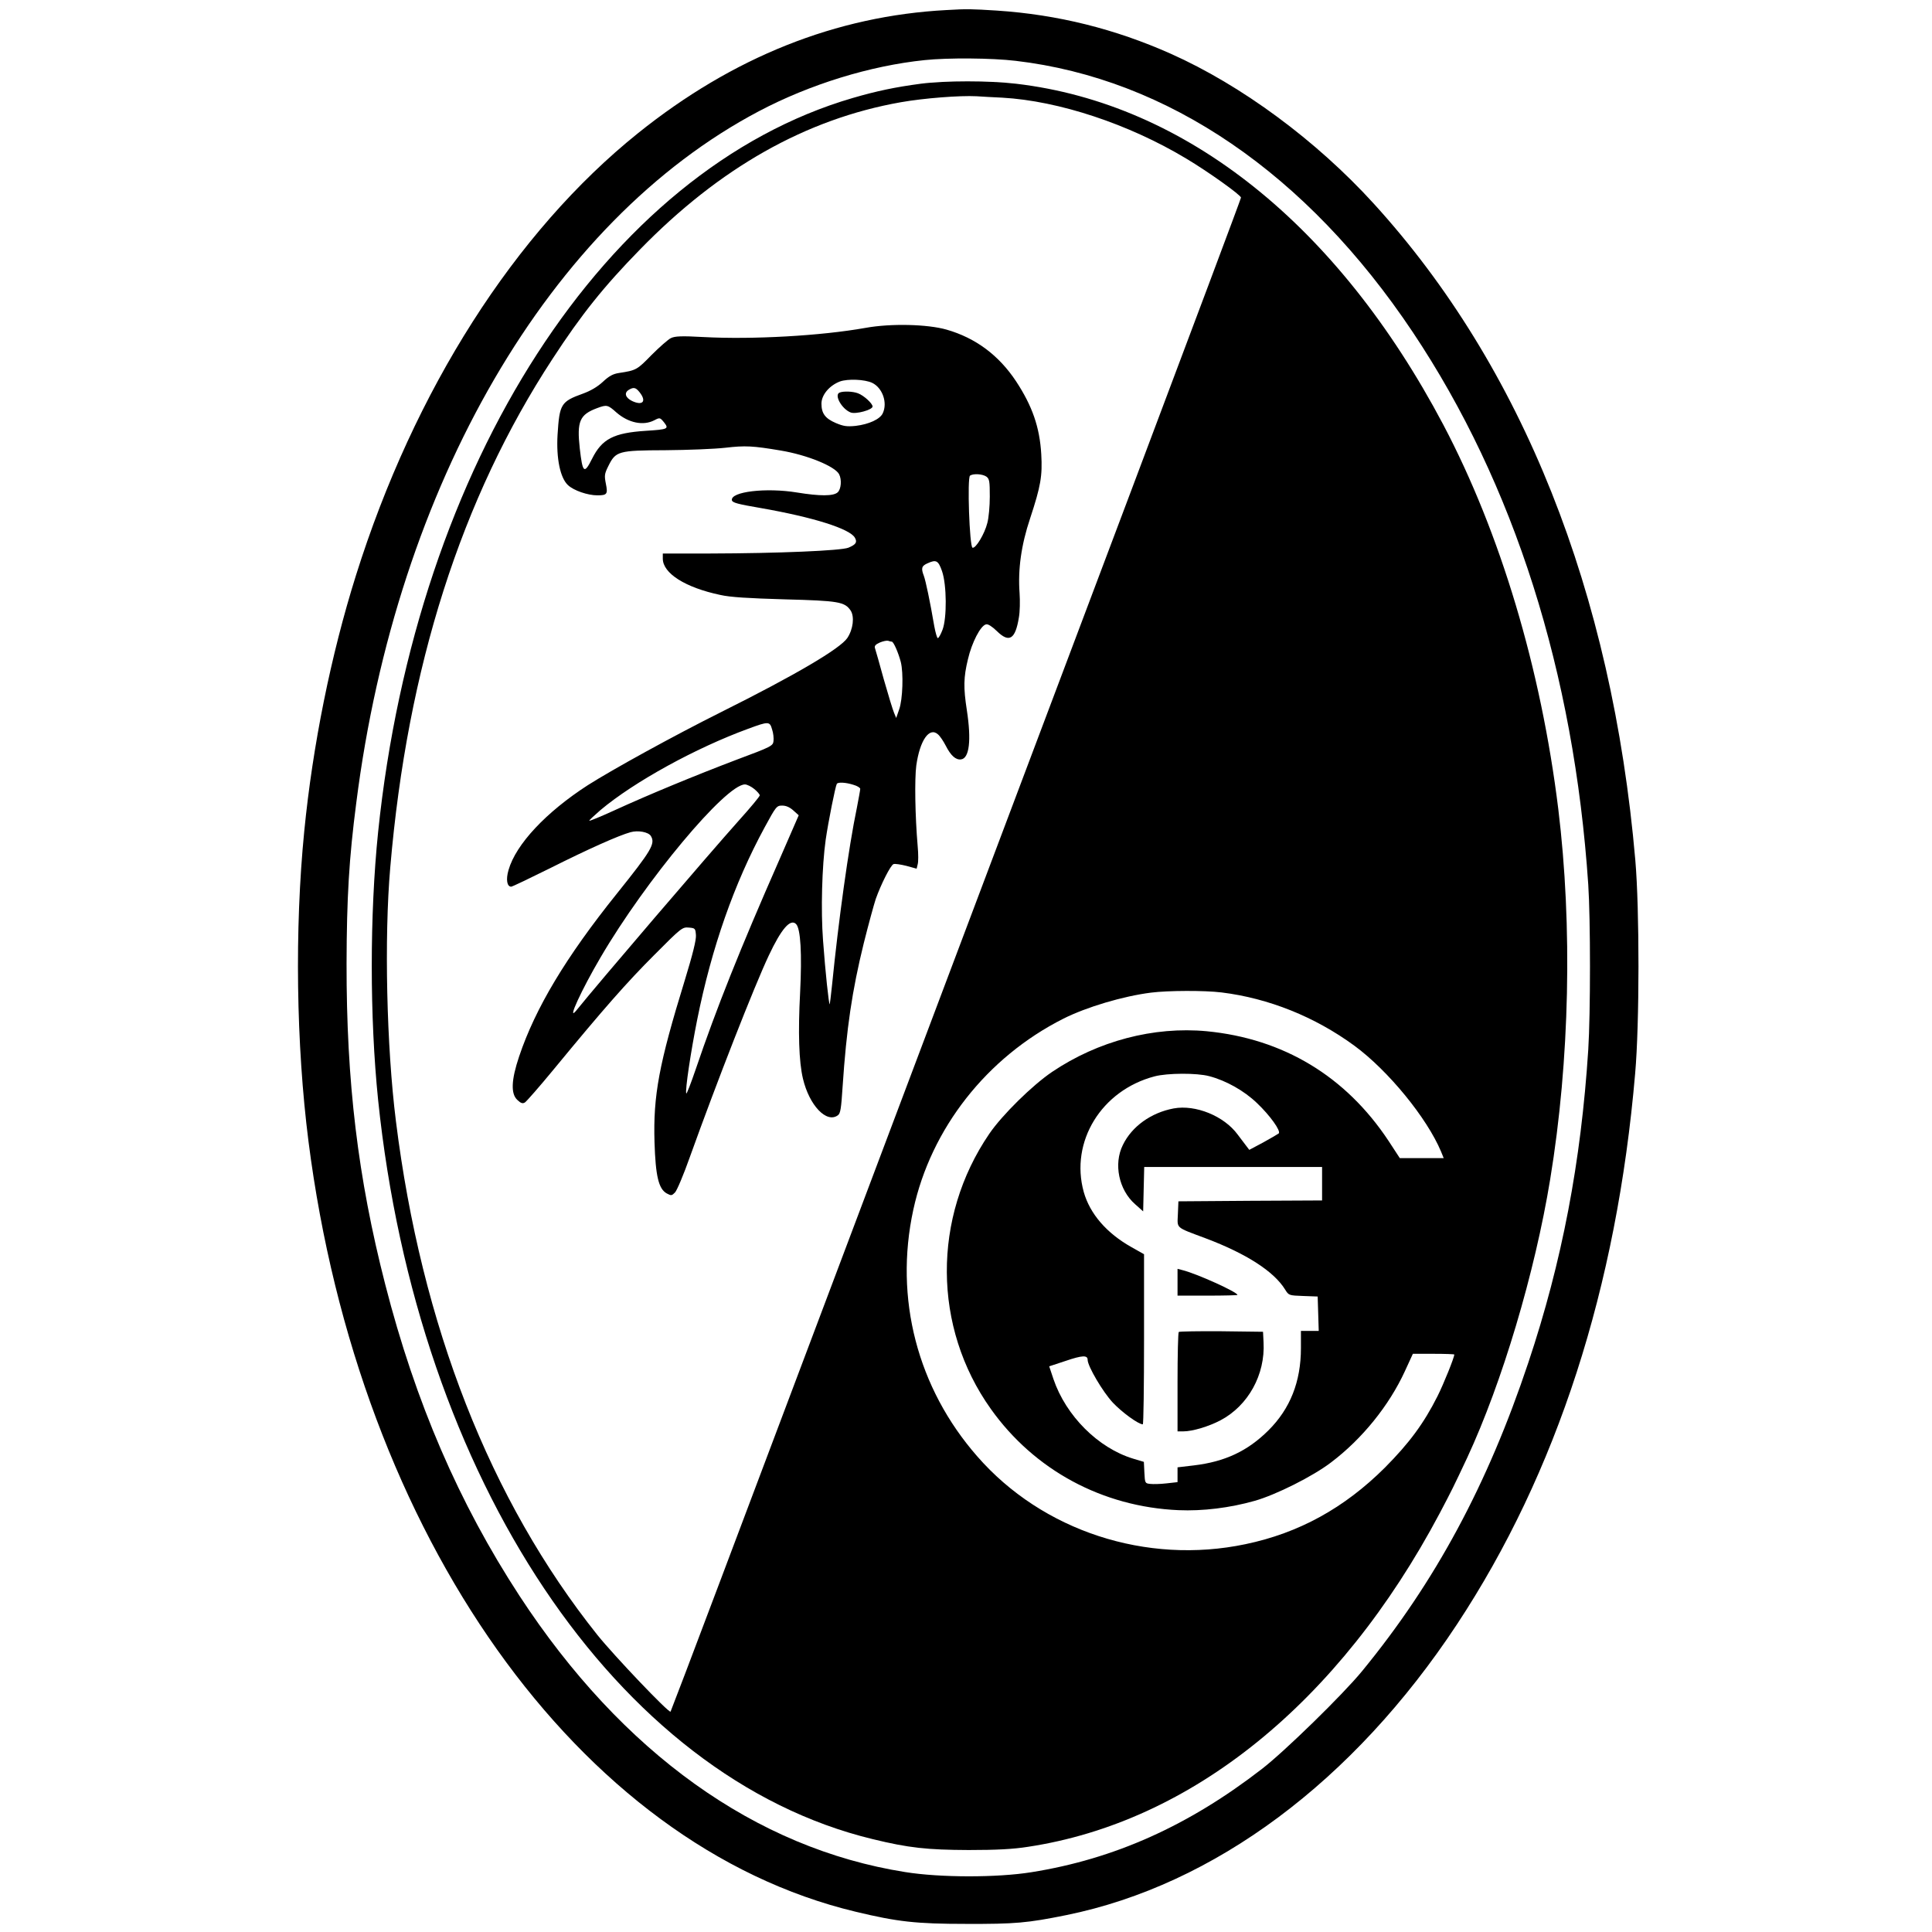
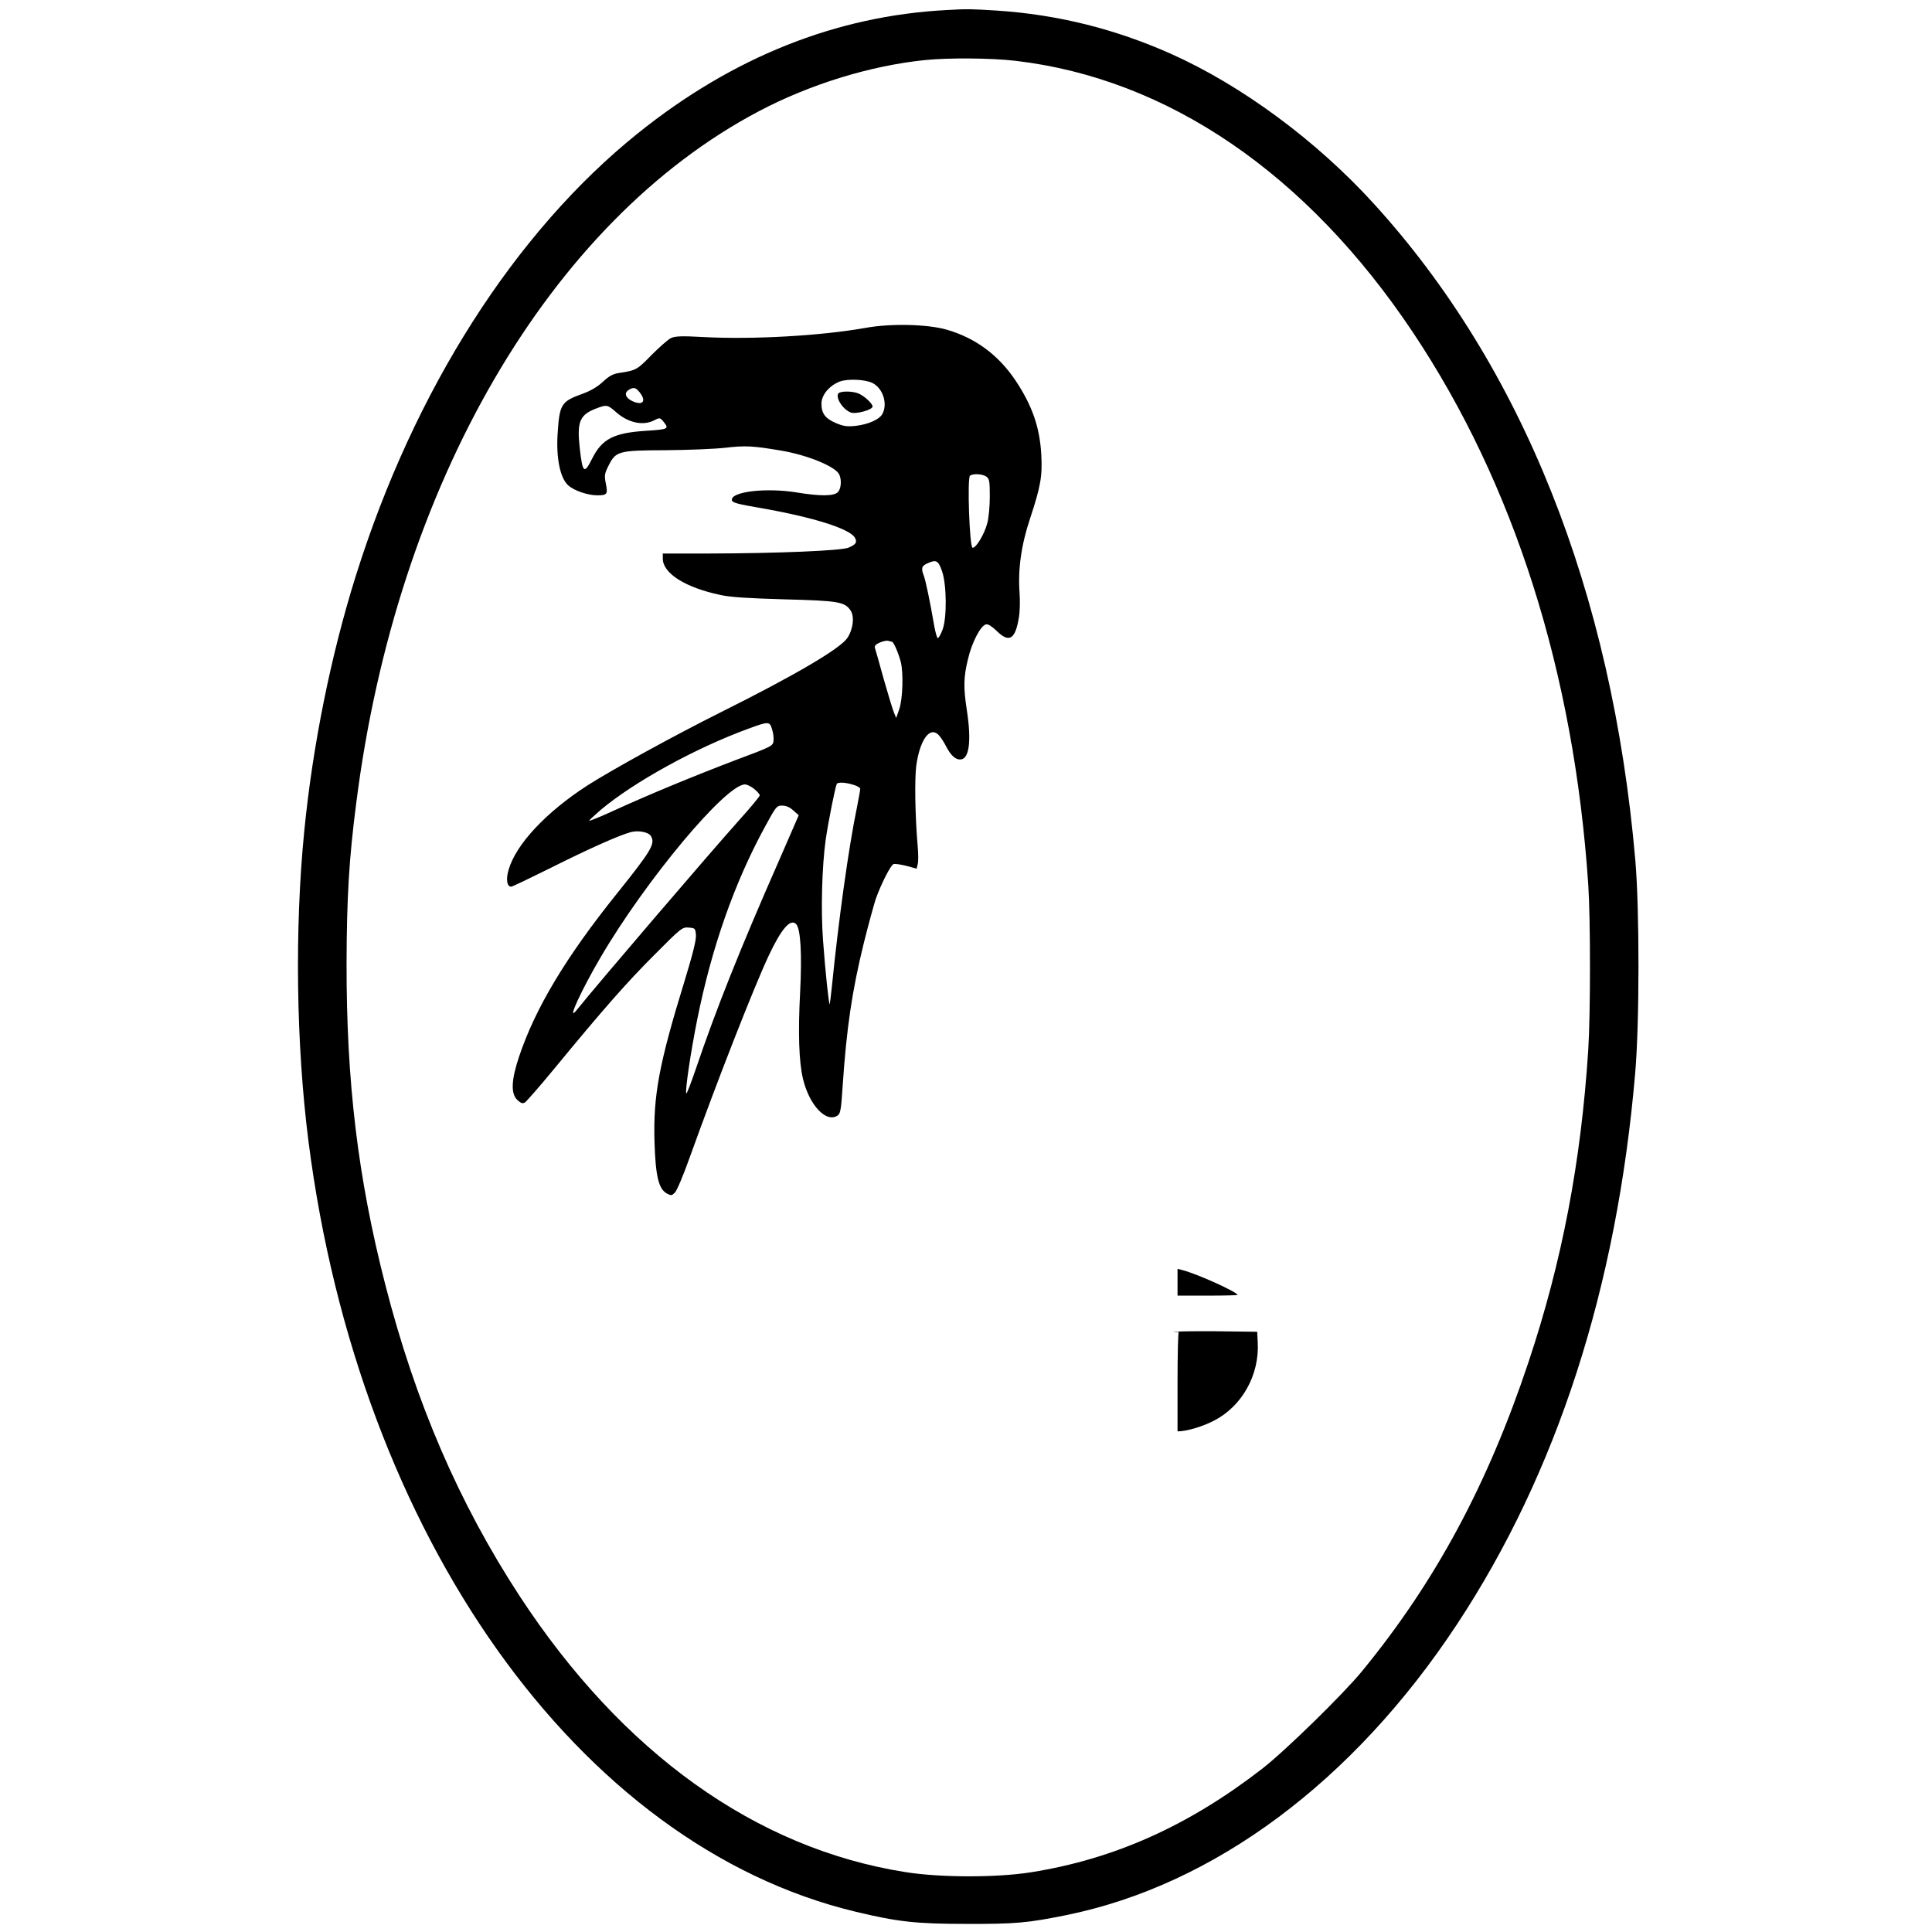
<svg xmlns="http://www.w3.org/2000/svg" version="1" width="1461.333" height="1461.333" viewBox="0 0 1096 1096">
  <path d="M537 5.7C474.3 9 415.7 32.4 362 75.5c-69.9 56.1-127 145.6-160.1 251-14.2 45.2-24.5 96.3-29.3 145-5.5 55.5-4.6 121.1 2.4 176 28.6 223.8 153.3 399.4 310.4 437 23.7 5.7 34.3 6.9 62.6 6.9 27.9.1 34.8-.5 57-5 83.9-17.1 162.7-75.8 221.5-164.9 56.7-85.9 90.7-191.1 101.1-312.5 2.5-28.2 2.5-93.2.1-121-13.2-152.3-64.1-280-148.4-372.5-32.6-35.8-75-67.1-115.1-85C632.5 16.4 600.1 8.3 565.5 6c-14.5-.9-16.7-1-28.5-.3zm39.1 28.8c86.4 10.1 165.3 64 225.4 154 57.5 86.1 91.4 193 99.5 313.3 1.3 19.7 1.3 73.1 0 93.7-4.1 63.7-14.9 120.4-34 177.5-23.1 69.2-52.7 124.3-94.3 175-10.7 13.1-43.9 45.5-56.7 55.4-41.7 32.3-83.8 51.2-131 58.7-19.3 3.1-51.6 3.1-71.5-.1-84.8-13.4-160.6-67.7-218.8-156.7-34.4-52.7-59-109.7-76.2-176.8-15.5-60.4-22-114.9-21.9-182 .1-37.4 1.4-59.4 5.5-91C225 274.9 312 125.6 430.5 63.1c29-15.3 63.1-25.8 94-29 13.3-1.4 38.2-1.2 51.6.4z" />
-   <path d="M522.3 47.5c-14.3 1.9-24.9 4.1-38.6 8.1-140 40.9-247.5 207.2-269.2 416.4-4.8 46.9-4.8 105 0 152 22.3 215.1 135.4 384.2 280.5 419.3 20.5 5 30.9 6.1 54.5 6.2 15.8 0 25.3-.5 33.5-1.8 92.9-14 176.7-81.8 233.7-189.2 6.8-12.9 7.8-14.9 15.6-31.5 19.8-42.6 38.4-104.8 47.1-158 11.1-67.5 12.7-143.7 4.6-210-9.8-79.8-32.9-156.7-65.2-218-60-113.5-146.1-182.2-242.4-193.5-15.4-1.8-40-1.8-54.1 0zm46.2 7.9c32.2 1.8 71.9 15 104.5 34.6 12.4 7.4 31 20.7 31 22.1 0 .6-27.9 74.9-61.9 165.2C551.8 516.9 440.3 812.6 408.5 897c-15.2 40.4-27.9 73.7-28.1 74-1 .9-32.1-31.8-41.5-43.5C278 851.2 239 751.7 224.6 636c-5.3-42.2-6.7-104-3.2-144 9.7-113.5 40.2-209.2 92.1-288.5 16.4-25.2 29-40.9 49.5-61.9 45.2-46.4 94.2-74.1 148-83.6 13-2.3 33.5-3.9 43-3.4 3 .2 9.6.6 14.5.8zM693 563c26.7 3.3 52.9 13.8 75.3 30.2 19.2 14.1 41.2 41 49.2 60.1l1.5 3.7h-24.9l-6.4-9.8c-24.3-36.7-59.7-58-103.2-62.2-30-2.8-61.6 5.5-87.7 23.1-11.2 7.6-28.3 24.4-35.6 35.1-32.4 47.5-32.1 109.8.9 156.1 24.7 34.7 63.3 55.5 106.4 57.4 13.8.6 29.2-1.3 43.3-5.3 12-3.4 33-13.9 43.3-21.8 17.6-13.3 32.9-32.2 41.9-51.8l4.5-9.8h11.8c6.4 0 11.7.2 11.7.4 0 1.7-6 16.6-9.5 23.6-7.8 15.5-16 26.6-29.9 40.6-23 22.9-48.8 37.1-79.1 43.4-56.2 11.8-115.2-7.5-152.1-49.8-34-38.8-47.2-89.7-36.3-139.9 10-46.1 41.7-86.5 85.1-108.4 13.1-6.6 33.9-12.8 49.8-14.8 9.5-1.2 30.3-1.3 40-.1zm-7 47.5c9.5 2.5 19.7 8.2 27 15.2 7.4 7 13.8 15.9 12.4 17.3-.5.4-4.5 2.7-8.8 5.1l-7.9 4.2-1.6-2.1c-.9-1.2-3.1-4.1-5-6.6-7.7-10.5-23.9-17.1-36.3-14.8-12.8 2.4-23.7 10.2-28.8 20.7-5.4 10.8-2.3 25.5 6.9 33.6l4.6 4.1.3-12.6.3-12.6H750v19l-40.7.2-40.8.3-.3 7.2c-.3 8.4-1.8 7.2 15.8 13.8 23.1 8.7 38.7 18.8 45 29 2.1 3.4 2.2 3.4 10.3 3.7l8.2.3.3 9.7.3 9.8H738v9.8c0 19-6.1 34.4-18.5 46.7-11.8 11.7-24.6 17.7-42.2 19.8l-9.3 1.1v8.4l-6.3.7c-3.4.4-7.6.5-9.2.3-2.9-.3-3-.4-3.3-6.4l-.3-6.1-6-1.8c-19.9-6-38.2-24.3-45.3-45.2l-2.4-7.2 9.4-3.1c9.4-3.2 12.4-3.3 12.4-.6 0 3.6 8.6 18.2 14.3 24.3 5.2 5.5 14.5 12.3 17 12.3.4 0 .7-21.7.7-48.3v-48.2l-7.1-4c-14.1-7.9-23.6-18.9-27.1-31.3-7.9-28.5 10-57.7 40.2-65.6 7.2-1.9 24-2 31-.1z" />
  <path d="M491 186c-25.2 4.5-64 6.7-92 5.2-12.5-.7-16.1-.5-18.4.6-1.5.7-6.5 5.1-11 9.6-8.2 8.4-8.6 8.7-18.5 10.2-3.3.5-5.6 1.7-9.1 5-3 2.8-6.9 5.1-11.3 6.7-12.5 4.5-13.3 5.9-14.4 23.3-.8 13.4 1.5 24.5 5.9 28.6 3.3 3.1 11.2 5.8 16.7 5.8s6-.7 4.8-6.6c-.9-4.6-.8-5.6 1.4-10 4.2-8.5 5.6-8.9 32.4-9 12.7-.1 27.9-.7 34-1.4 11.3-1.3 15.5-1.1 31.5 1.6 14.9 2.5 30.6 8.9 33 13.4 1.6 3 1.2 8.5-.8 10.3-2.4 2.2-10.1 2.2-23 .1-17.6-2.9-37.9-.5-37 4.4.3 1.4 3.5 2.2 16.3 4.4 29.8 5.2 50.8 11.8 53.5 16.9 1.4 2.5.6 3.8-3.7 5.6-4.3 1.7-39.5 3.2-78.5 3.3H376v2.9c0 8.3 12.7 16.4 32.6 20.6 5.7 1.3 15.9 1.9 36.4 2.5 30.9.8 34.2 1.4 37.6 6.4 2.2 3.5 1.4 10.5-1.9 15.5-4 6-29.2 20.9-71.7 42.1-27 13.5-61.5 32.5-75.5 41.4-23.7 15.3-40.8 33.5-45 48.1-1.6 5.4-.9 9.5 1.5 9.5.6 0 10.4-4.7 21.9-10.4 21.9-11 39.2-18.7 45.8-20.5 4.3-1.2 10.1-.1 11.5 2.1 2.7 4.4.5 8.1-19.3 32.8-28.9 36-46.2 64.9-55.4 92.3-4.5 13.4-4.8 21.2-1 24.7 2 1.9 3 2.2 4.3 1.4.9-.6 8.2-8.9 16.1-18.5 28.9-35.1 41.8-49.7 57.3-65.2 15.3-15.4 15.9-15.8 19.5-15.5 3.7.3 3.8.5 4.1 4.3.2 2.7-1.8 10.8-6.3 25.5-14.7 47.7-18 65.5-17.2 92 .6 19.1 2.3 26.4 6.9 29 2.6 1.4 2.9 1.3 4.7-.5 1.1-1.1 4.9-10.1 8.4-20 15.4-42.9 36.5-96.8 44.8-114.4 7.2-15.3 12.3-21.1 15.5-17.9 2.6 2.6 3.4 16.9 2.3 38.8-1.2 22.7-.7 39.2 1.6 48.9 3.6 15.2 13.4 25.5 19.8 20.8 1.5-1 1.9-3.9 2.7-16.2 2.2-33.1 5.4-54.6 12-81.4 2.7-10.8 5.8-22.1 6.8-25.1 2.9-8.2 8.4-19.2 10.1-19.8.8-.3 4.1.2 7.3 1l5.8 1.6.6-2.5c.4-1.3.4-5.9 0-10.1-1.5-17.6-1.8-38.1-.8-45.9 2-14.3 7.4-22.1 12.3-17.7 1.2 1 3.1 3.9 4.4 6.4 2.9 5.7 5.7 8.2 8.7 7.8 4.7-.6 5.9-10.8 3.3-27.8-2-12.9-1.9-18.7.6-29 2.2-9.5 7.2-19.2 10.3-19.8 1.1-.3 3.4 1.2 6.1 3.8 7 6.9 10.5 4.7 12.5-7.7.6-3.2.7-9.4.4-13.8-1-13.4.9-27.3 6-42.5 6-18.2 7-24 6.3-36.3-.9-15.4-5.1-27.4-14.3-41.4-9.8-14.8-23-24.6-39.4-29.3-10.8-3.1-31.7-3.6-46-1zm3.8 31.2c5.8 2.8 8.8 11.2 6 17.2-1.5 3.4-7.9 6.3-15.4 7.2-5 .5-6.9.2-11.2-1.6-6.1-2.6-8.2-5.5-8.2-11 0-5 4.5-10.3 10.5-12.6 4.5-1.6 14.1-1.2 18.3.8zm-131.9 5.4c4 5.1 1.7 7.7-4.3 4.9-3.9-1.9-4.7-4.7-1.8-6.4 2.7-1.6 3.9-1.3 6.1 1.5zM349.7 234c6.8 5.9 15.2 7.7 21.5 4.4 3.1-1.6 3.2-1.6 5.5 1.2 2.9 3.7 2.3 4-10.4 4.8-18.2 1.2-24.8 4.6-30.4 15.8-4.5 9-5.4 8.2-7-5.8-1.7-15.4-.1-19.2 9.9-22.9 5.4-2 6-1.9 10.9 2.5zm209.9 36.4c1.7 1.3 1.9 2.7 1.9 11.3 0 5.4-.6 12.1-1.4 15-1.5 6.1-6.6 14.6-8.4 14-1.7-.5-3.1-39.8-1.4-40.9 2-1.3 7.2-.9 9.3.6zM534.4 324c2.7 7.8 2.8 26.6.3 33.2-1 2.7-2.2 4.8-2.7 4.8-.4 0-1.3-3-2-6.8-2.4-14.1-4.9-25.8-5.9-28.5-1.7-4.4-1.3-5.7 2.2-7.2 4.8-2.2 6-1.5 8.1 4.5zm-28.5 40c1 0 3.7 6.2 5.1 11.5 1.6 6.3 1.1 21.3-.9 26.9l-1.7 4.9-1.2-2.9c-.7-1.6-3.3-10.1-5.8-18.9-2.4-8.8-4.7-16.8-5-17.7-.5-1.3.2-2.2 2.7-3.3 1.9-.8 4-1.2 4.7-1 .8.3 1.7.5 2.1.5zM438 413.8c.7 2 1 5 .8 6.6-.3 2.7-1.1 3.2-21 10.6-22.9 8.7-49.4 19.6-69.7 28.9-7.4 3.4-13.6 5.9-13.8 5.7-.2-.2 2.7-2.9 6.4-6.1 19.2-16.1 54-35.2 83.8-46.1 11.6-4.3 12.2-4.2 13.5.4zm46.1 31.4c2.2.6 3.9 1.7 3.9 2.3 0 .7-.9 5.5-1.9 10.7-4.7 22.5-10.5 64.6-14.1 100.7-.6 5.8-1.2 10.6-1.3 10.8-.5.4-2.5-18.4-3.8-36.2-1.3-17.1-.6-42.1 1.5-57.1 1.5-10.4 5.5-30.3 6.3-31.7.6-1.1 5-.9 9.4.5zm-56.2 2.4c1.7 1.4 3.1 3 3.1 3.6 0 .6-5.3 7-11.8 14.2-16.9 18.9-79.6 92.1-92.4 108-5.4 6.5 3.2-12.1 13.9-30.3 25.5-43.6 71-98.1 81.9-98.1 1.2 0 3.6 1.2 5.3 2.6zm22.2 12.2l3 2.7L442 488c-22.1 50.2-35.7 84.3-47.3 118.5-2.8 8.2-5.2 14.4-5.4 13.8-.7-1.9 2.6-23.8 6.2-41.8 8.2-40.9 21-77.4 38.3-109.2 6.4-11.8 6.8-12.3 9.9-12.3 2.2 0 4.3.9 6.4 2.8z" />
-   <path d="M476.3 222.7c-3.3 1.3 1.3 9.4 6.3 11.3 2.9 1.1 12.4-1.5 12.4-3.4 0-1.7-5-6.3-8.3-7.5-2.9-1.1-8.2-1.3-10.4-.4zM668 727.4v7.6h17c9.4 0 17-.2 17-.4 0-1.6-23.4-12.2-31.3-14.1l-2.7-.7v7.6zM668.7 755.6c-.4.4-.7 13.3-.7 28.6V812h3.3c5.2 0 14.5-2.8 21.1-6.3 15.7-8.3 25.4-25.9 24.4-44.2l-.3-6-23.6-.3c-12.9-.1-23.8.1-24.2.4z" />
+   <path d="M476.3 222.7c-3.3 1.3 1.3 9.4 6.3 11.3 2.9 1.1 12.4-1.5 12.4-3.4 0-1.7-5-6.3-8.3-7.5-2.9-1.1-8.2-1.3-10.4-.4zM668 727.4v7.6h17c9.4 0 17-.2 17-.4 0-1.6-23.4-12.2-31.3-14.1l-2.7-.7v7.6zM668.7 755.6c-.4.4-.7 13.3-.7 28.6V812c5.2 0 14.5-2.8 21.1-6.3 15.7-8.3 25.4-25.9 24.4-44.2l-.3-6-23.6-.3c-12.9-.1-23.8.1-24.2.4z" />
</svg>